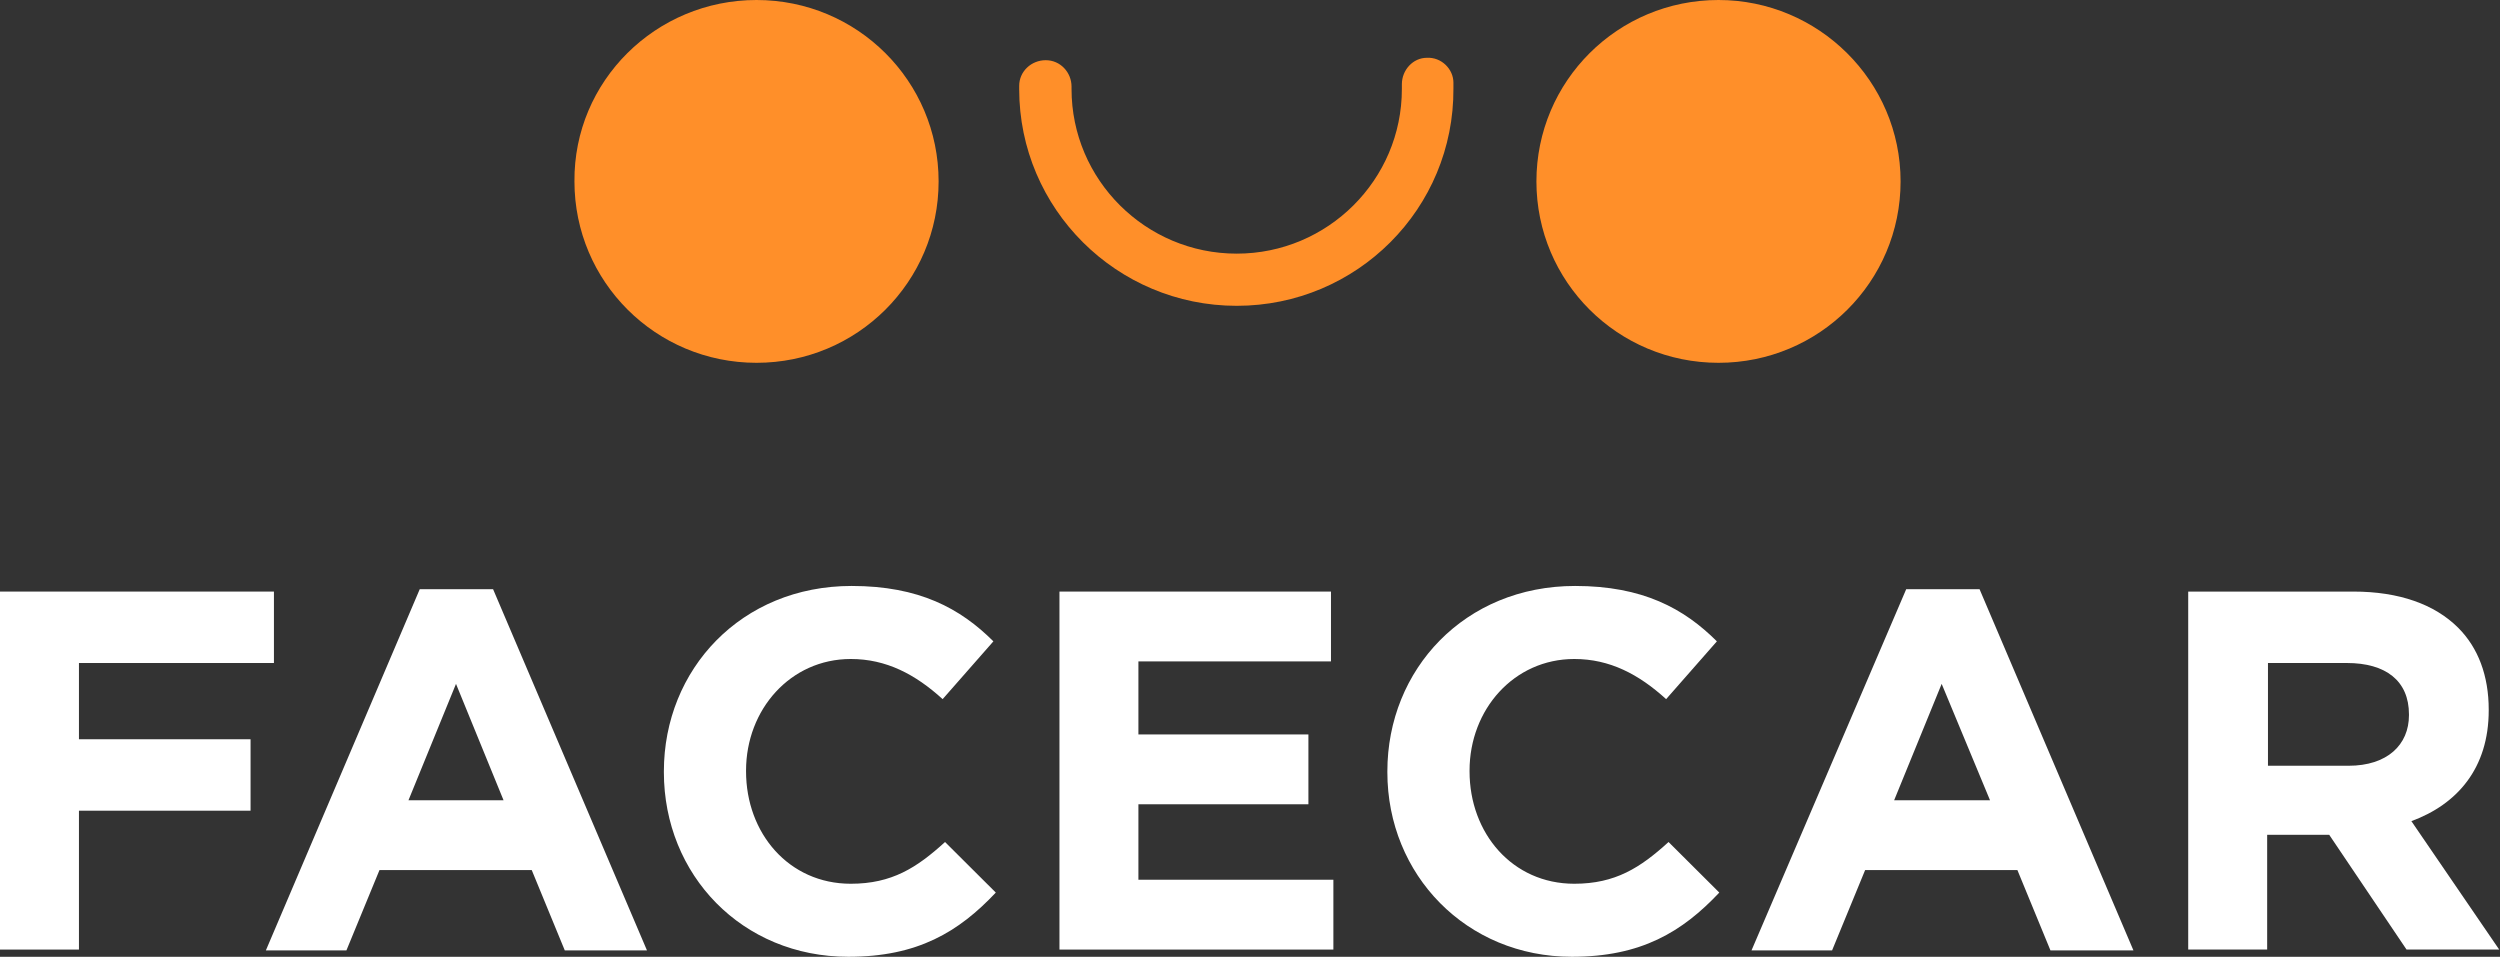
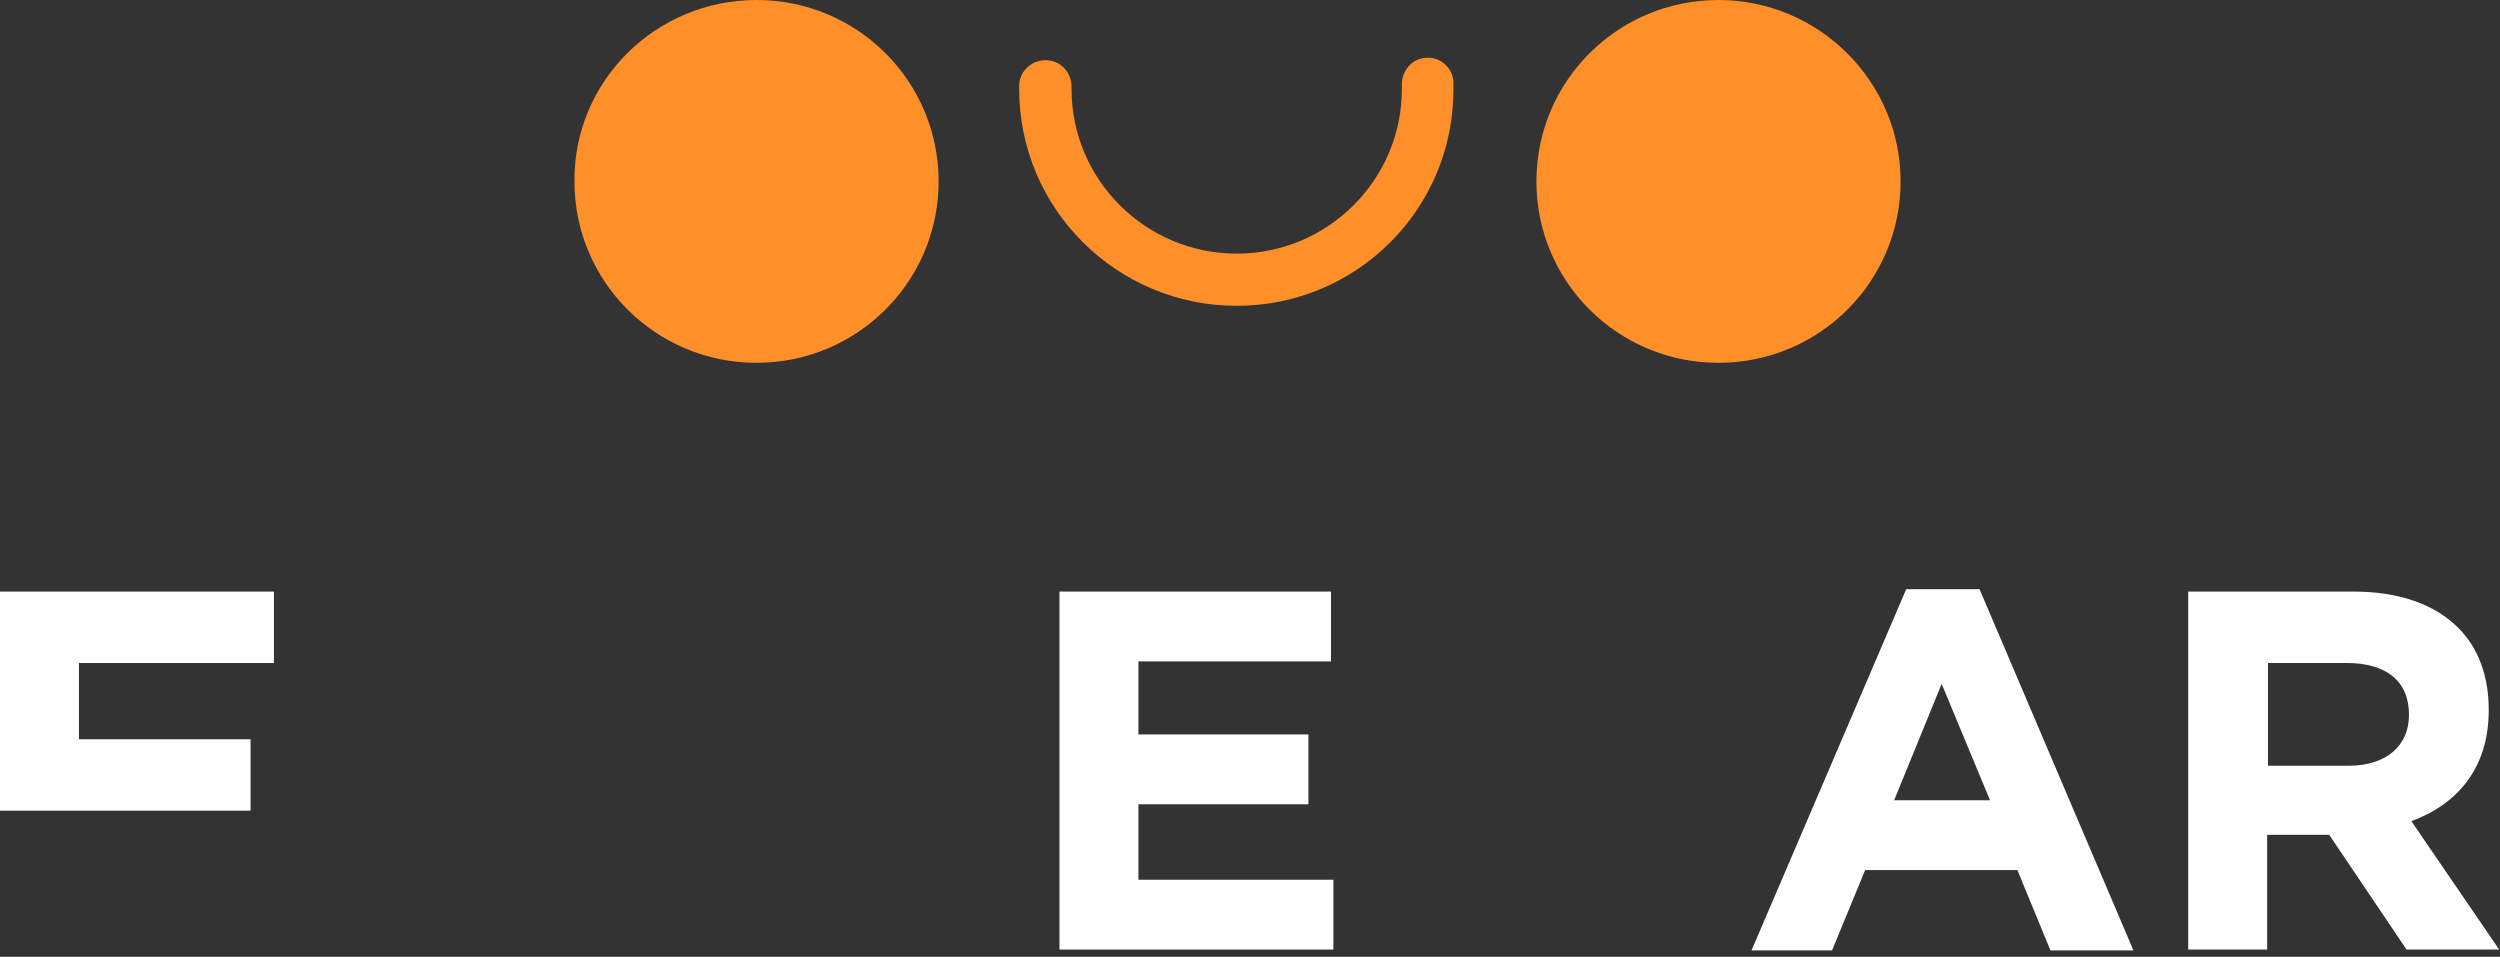
<svg xmlns="http://www.w3.org/2000/svg" width="162" height="62" viewBox="0 0 162 62" fill="none">
  <rect x="0" y="0" width="162" height="62" fill="#333333" stroke="none" />
  <g clip-path="url(#clip0_128_1741)">
    <path d="M60.822 11.755C60.822 18.257 55.549 23.51 49.023 23.51C42.497 23.51 37.224 18.257 37.224 11.755C37.172 5.253 42.497 0 49.023 0C55.549 0 60.822 5.253 60.822 11.755Z" fill="#FF8F29" />
    <path d="M123.158 11.755C123.158 18.257 117.885 23.51 111.359 23.51C104.833 23.51 99.56 18.257 99.56 11.755C99.56 5.253 104.833 0 111.359 0C117.832 0 123.158 5.253 123.158 11.755Z" fill="#FF8F29" />
    <path d="M80.139 19.817C72.36 19.817 66.043 13.523 66.043 5.773V5.565C66.043 4.629 66.826 3.901 67.765 3.901C68.705 3.901 69.436 4.681 69.436 5.617V5.773C69.436 11.651 74.239 16.436 80.139 16.436C86.038 16.436 90.841 11.651 90.841 5.773C90.841 5.669 90.841 5.565 90.841 5.461C90.841 4.525 91.572 3.745 92.46 3.745C93.399 3.693 94.182 4.473 94.182 5.357C94.182 5.461 94.182 5.617 94.182 5.721C94.235 13.523 87.918 19.817 80.139 19.817Z" fill="#FF8F29" />
-     <path d="M0 38.334H17.751V42.963H5.116V47.904H16.236V52.533H5.116V61.532H0V38.334Z" fill="white" />
-     <path d="M27.2 38.178H31.951L41.923 61.584H36.597L34.457 56.382H24.59L22.449 61.584H17.229L27.2 38.178ZM32.63 51.857L29.549 44.315L26.469 51.857H32.63Z" fill="white" />
-     <path d="M43.019 50.037V49.985C43.019 43.379 48.031 37.97 55.183 37.97C59.569 37.97 62.231 39.426 64.372 41.559L61.083 45.304C59.308 43.691 57.428 42.703 55.131 42.703C51.216 42.703 48.344 45.98 48.344 49.933V49.985C48.344 53.99 51.111 57.267 55.131 57.267C57.794 57.267 59.412 56.226 61.239 54.562L64.528 57.839C62.127 60.388 59.464 62 54.975 62C48.083 62 43.019 56.695 43.019 50.037Z" fill="white" />
+     <path d="M0 38.334H17.751V42.963H5.116V47.904H16.236V52.533H5.116H0V38.334Z" fill="white" />
    <path d="M68.653 38.334H86.247V42.859H73.769V47.592H84.785V52.117H73.769V57.007H86.403V61.532H68.653V38.334Z" fill="white" />
-     <path d="M89.901 50.037V49.985C89.901 43.379 94.913 37.97 102.066 37.97C106.451 37.97 109.114 39.426 111.254 41.559L107.965 45.304C106.19 43.691 104.311 42.703 102.014 42.703C98.098 42.703 95.227 45.98 95.227 49.933V49.985C95.227 53.99 97.994 57.267 102.014 57.267C104.676 57.267 106.295 56.226 108.122 54.562L111.411 57.839C109.009 60.388 106.347 62 101.857 62C95.018 62 89.901 56.695 89.901 50.037Z" fill="white" />
    <path d="M123.523 38.178H128.274L138.246 61.584H132.868L130.728 56.382H120.86L118.72 61.584H113.499L123.523 38.178ZM128.953 51.857L125.82 44.315L122.74 51.857H128.953Z" fill="white" />
    <path d="M141.848 38.334H152.498C155.474 38.334 157.771 39.166 159.285 40.674C160.59 41.975 161.269 43.795 161.269 45.98V46.032C161.269 49.777 159.233 52.117 156.257 53.21L161.948 61.532H155.944L150.932 54.094H150.88H146.912V61.532H141.796V38.334H141.848ZM152.185 49.621C154.691 49.621 156.101 48.268 156.101 46.344V46.292C156.101 44.107 154.587 42.963 152.081 42.963H146.964V49.621H152.185Z" fill="white" />
  </g>
  <defs>
    <clipPath id="clip0_128_1741">
      <rect width="162" height="62" fill="white" />
    </clipPath>
  </defs>
</svg>